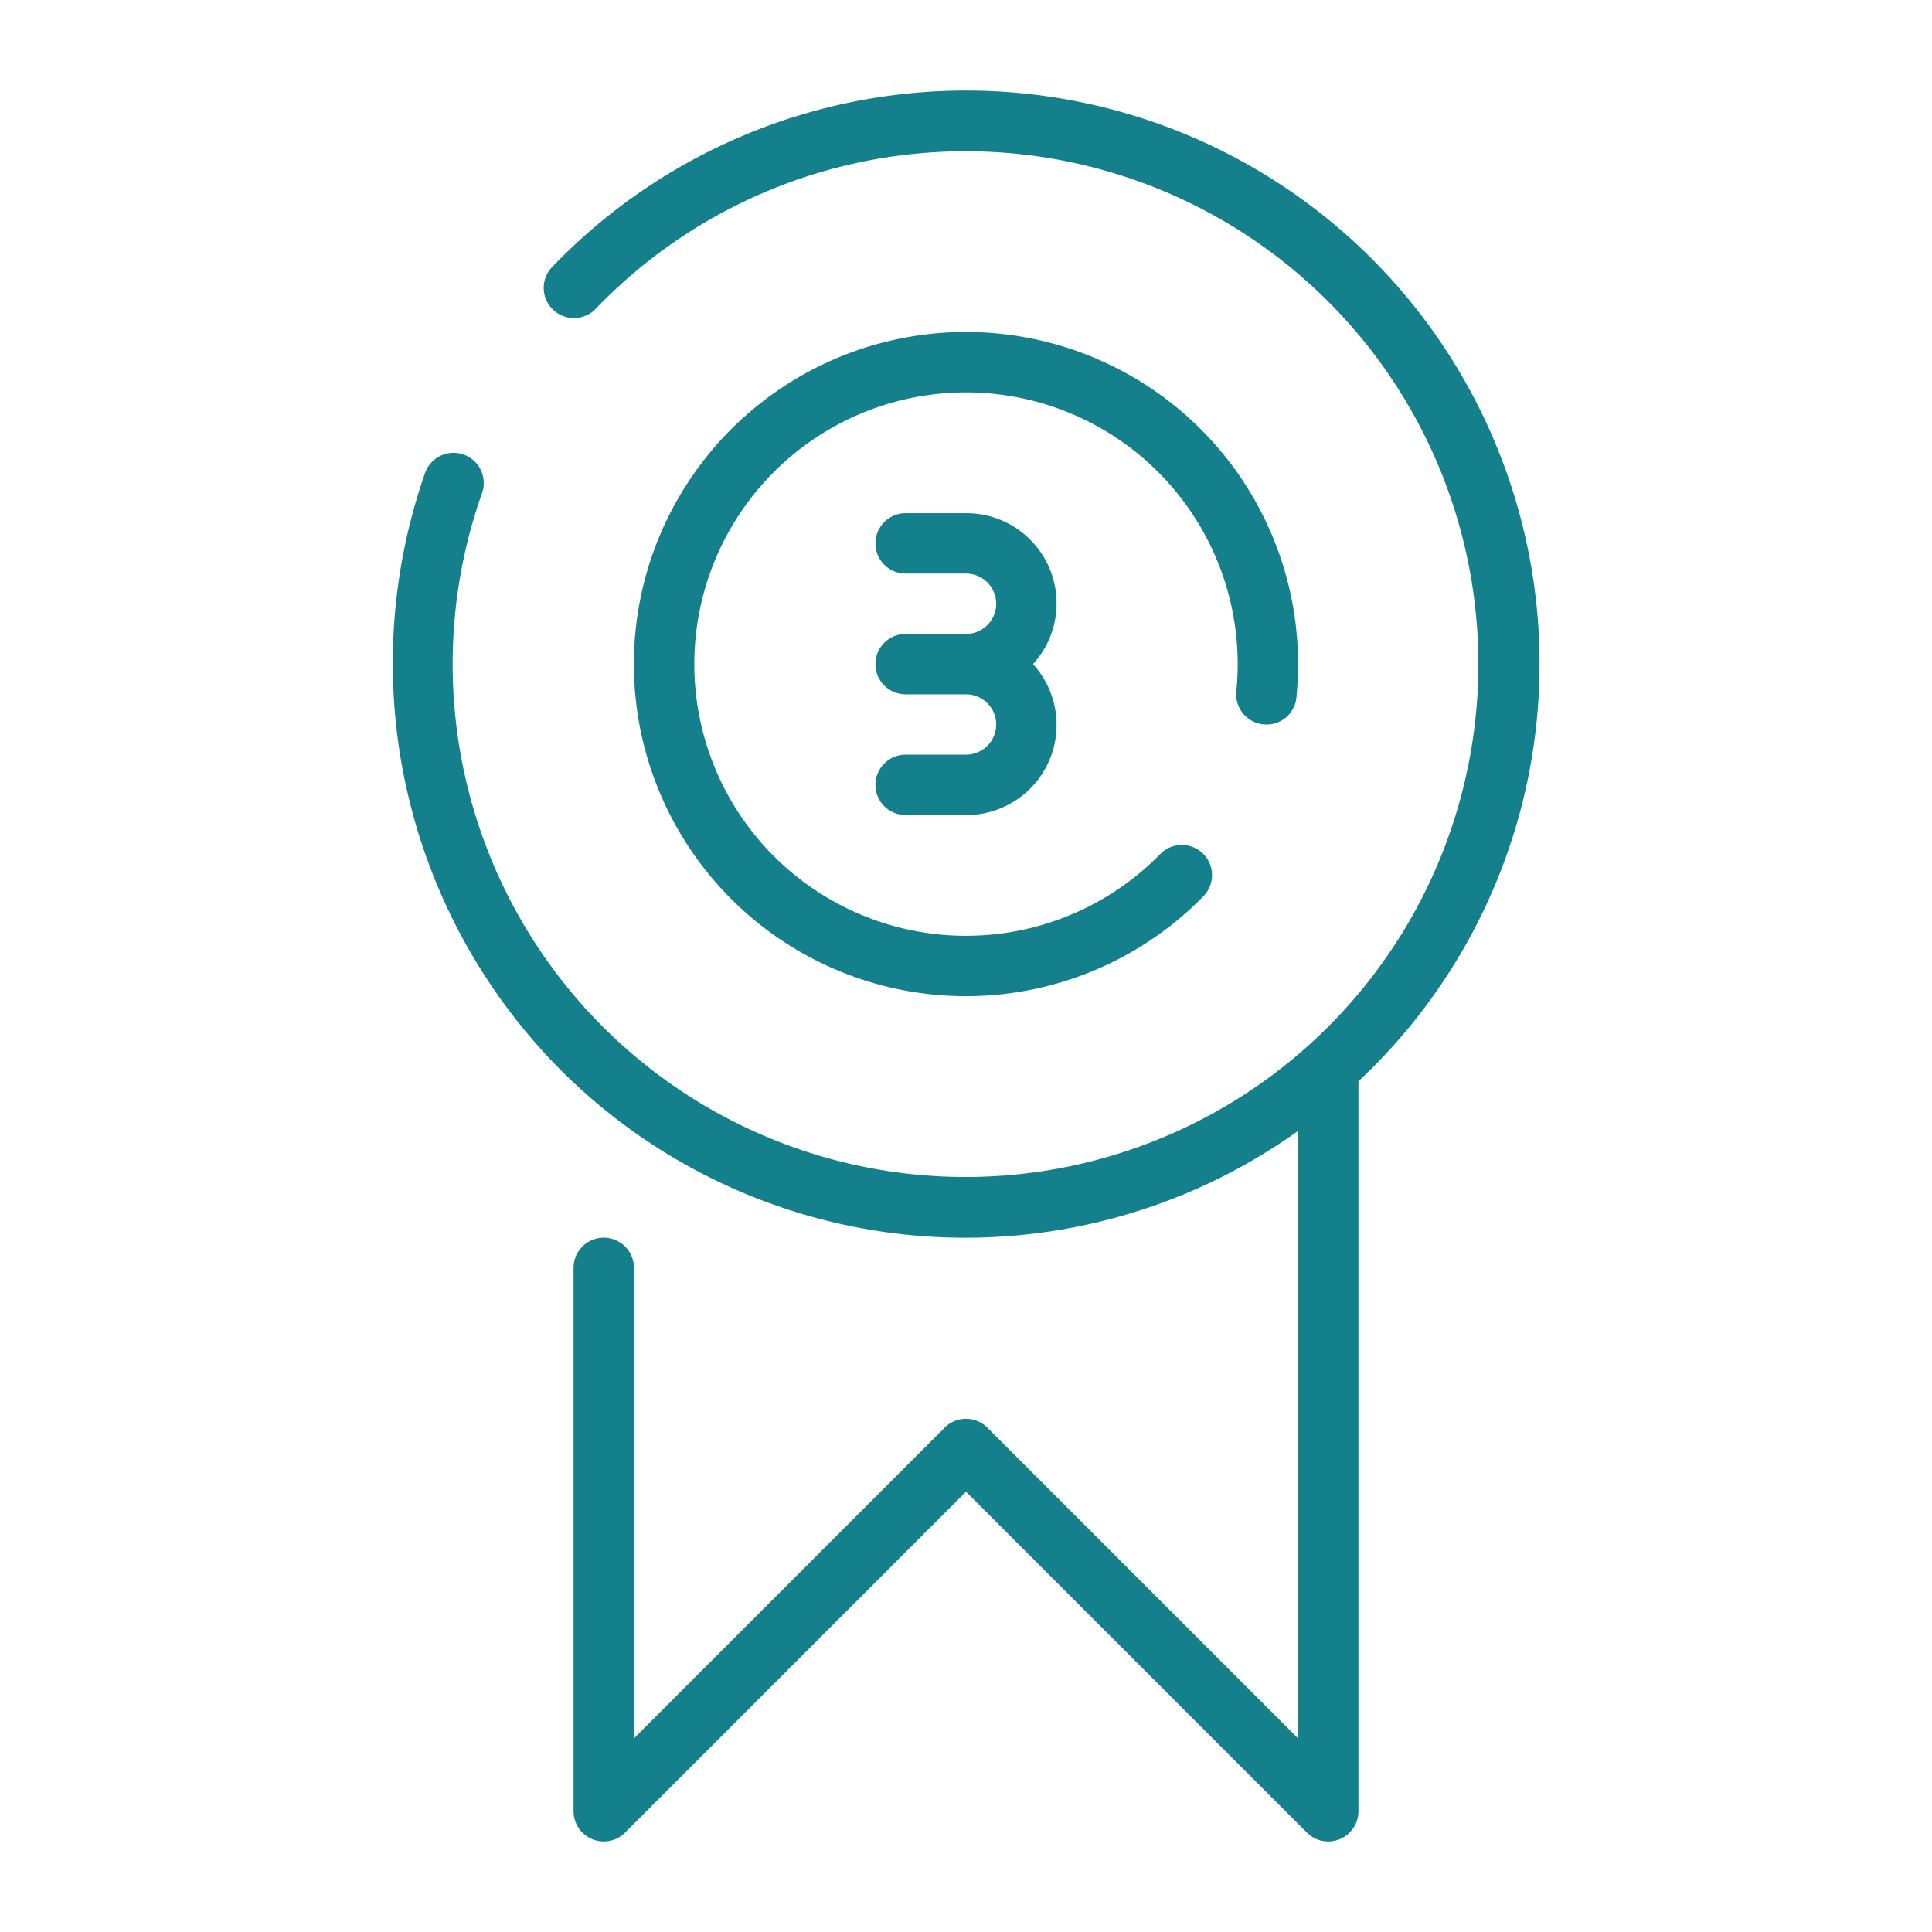
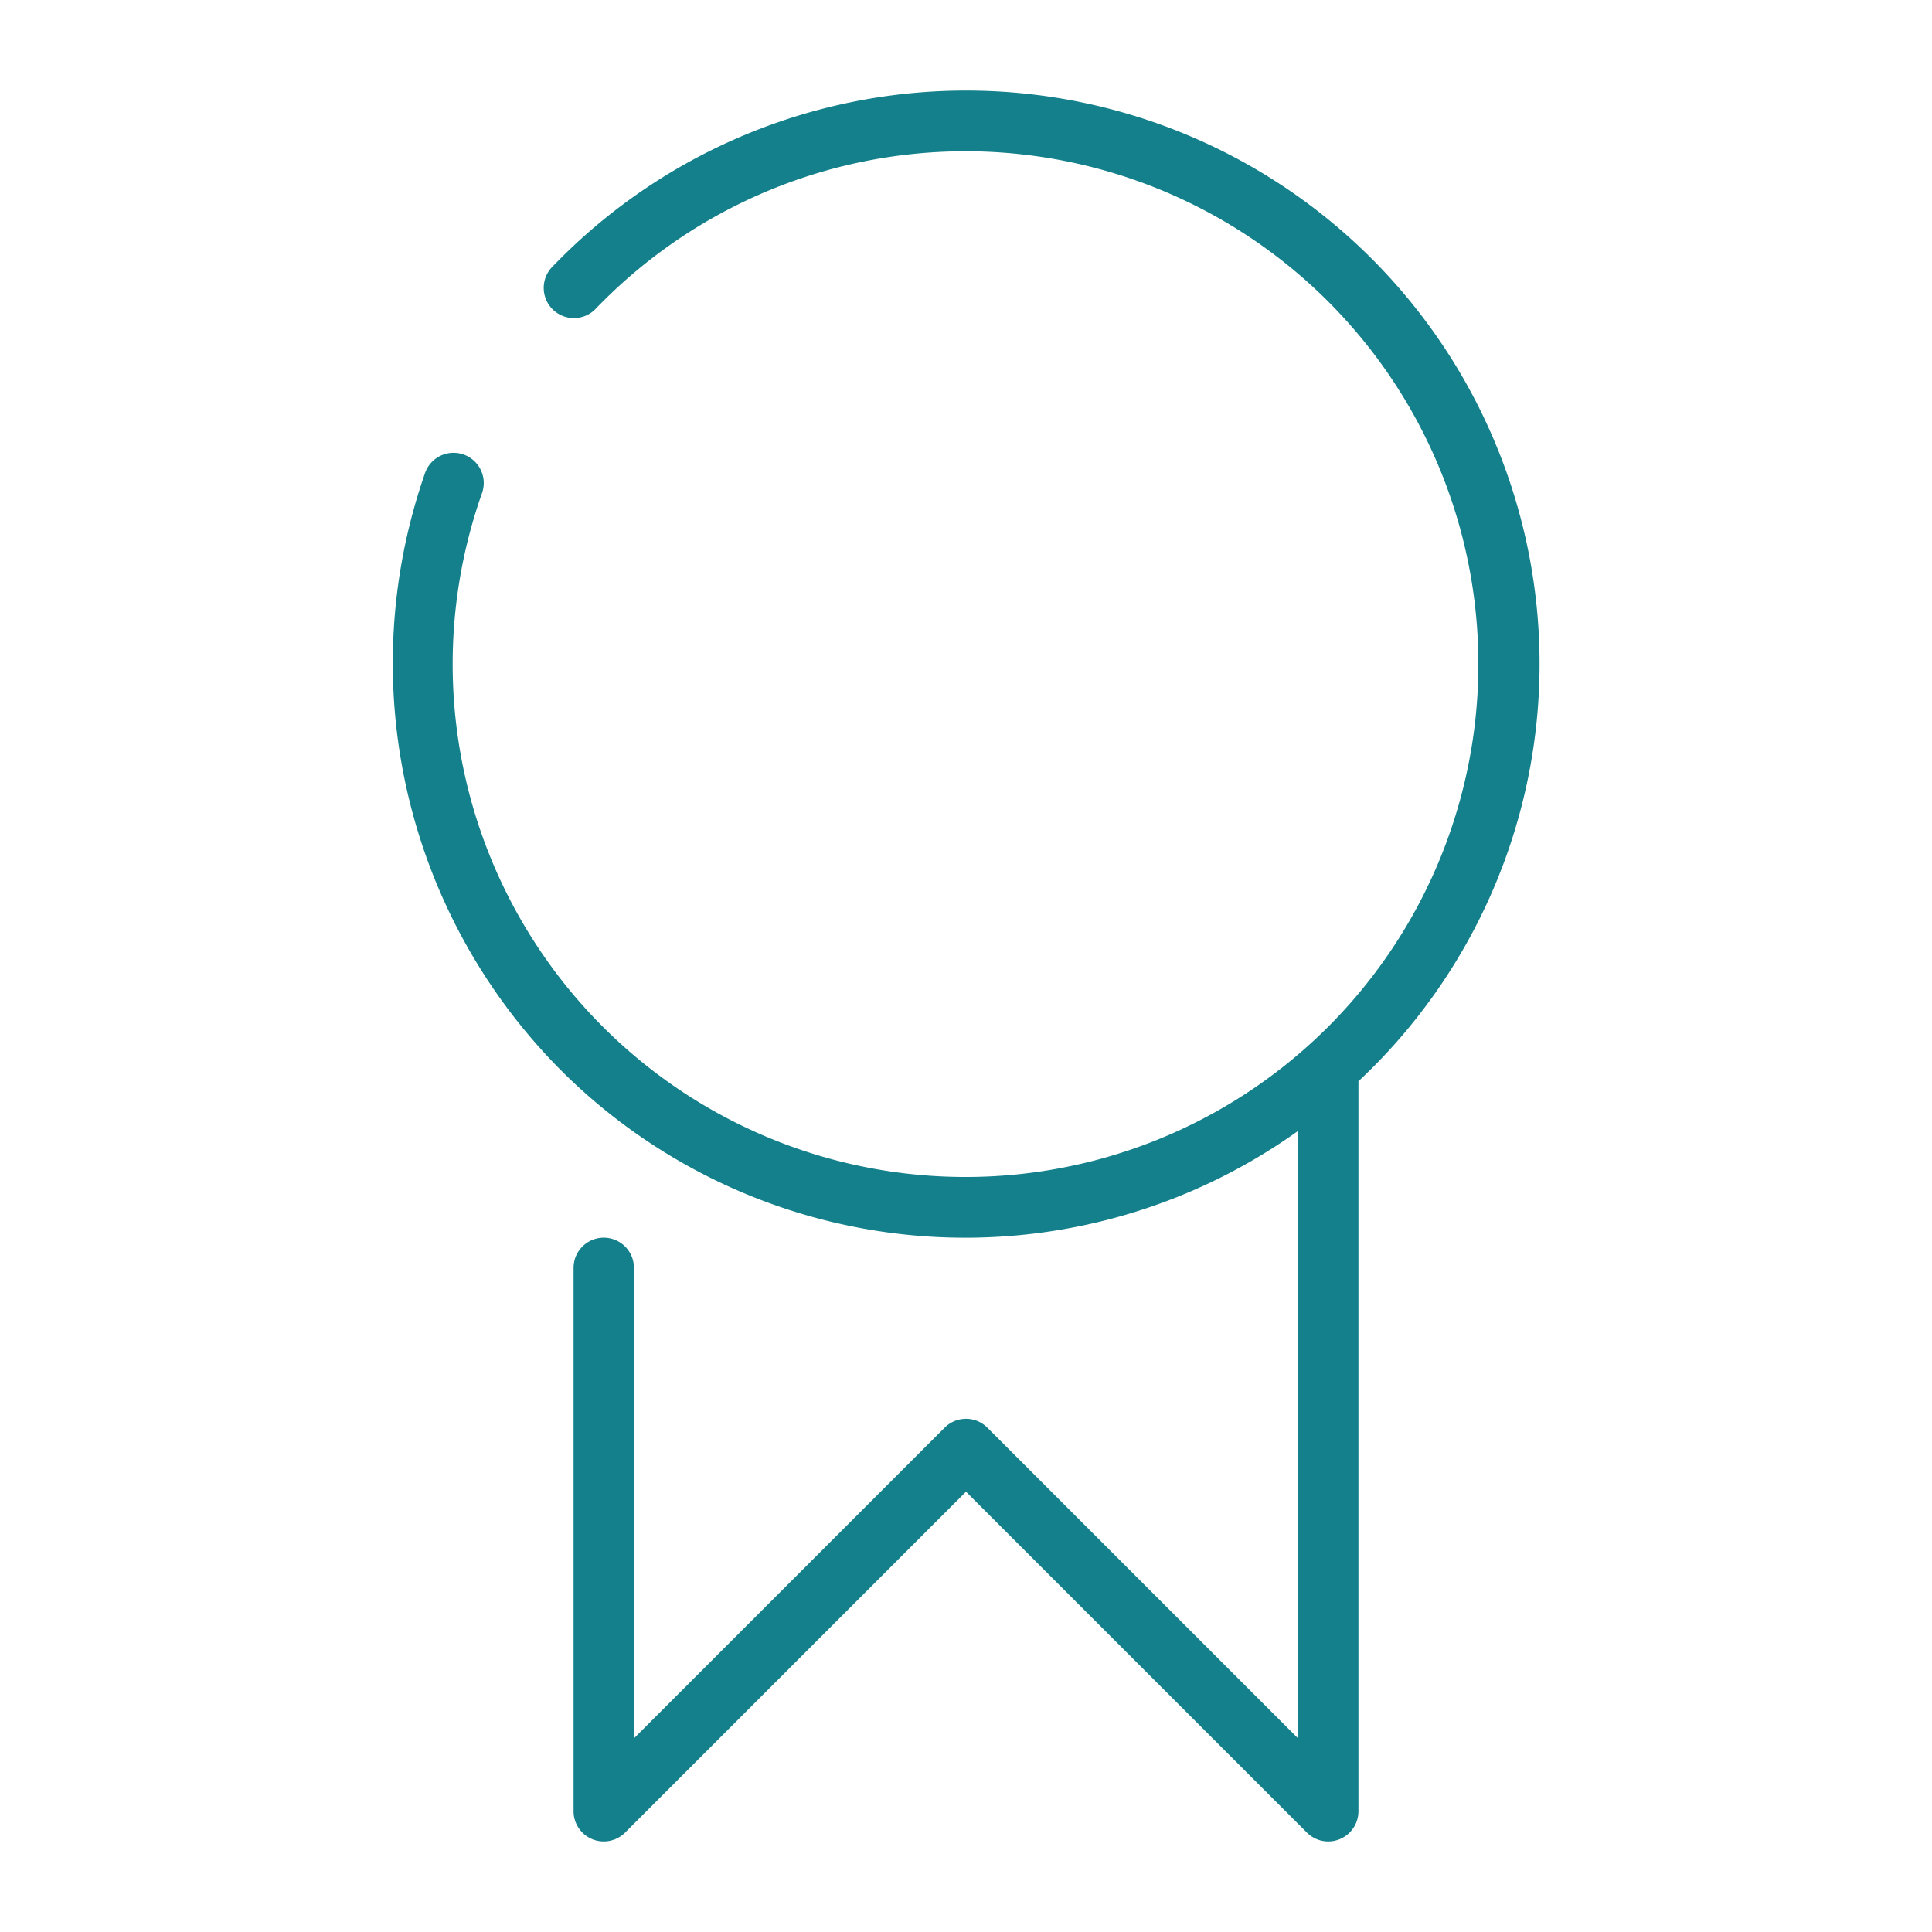
<svg xmlns="http://www.w3.org/2000/svg" version="1.1" width="512" height="512" x="0" y="0" viewBox="0 0 64 64" style="enable-background:new 0 0 512 512" xml:space="preserve" class="">
  <g>
-     <path d="M32,17H30a1,1,0,0,0,0,2h2a1,1,0,0,1,0,2H30a1,1,0,0,0,0,2h2a1,1,0,0,1,0,2H30a1,1,0,0,0,0,2h2a2.987,2.987,0,0,0,2.22-5A2.987,2.987,0,0,0,32,17Z" fill="#13808b" data-original="#000000" style="" class="" />
-     <path d="M41.85,23.995a.991.991,0,0,0,1.096-.894Q42.999,22.557,43,22a11.001,11.001,0,1,0-3.146,7.701,1,1,0,1,0-1.428-1.4A9,9,0,1,1,41,22a8.825,8.825,0,0,1-.045.899A1,1,0,0,0,41.85,23.995Z" fill="#13808b" data-original="#000000" style="" class="" />
    <path d="M51,22A19,19,0,0,0,18.567,8.563q-.149.149-.293.299a1,1,0,0,0,1.451,1.376c.082-.087.166-.172.254-.259a16.989,16.989,0,1,1-4.011,6.354,1,1,0,0,0-1.887-.665,19.107,19.107,0,0,0,4.483,19.768A18.944,18.944,0,0,0,43,37.463V57.586L32.707,47.293a.999.999,0,0,0-1.414,0L21,57.586V42a1,1,0,0,0-2,0V60a1,1,0,0,0,1.707.707L32,49.414,43.293,60.707A1,1,0,0,0,45,60V35.818A18.93,18.93,0,0,0,51,22Z" fill="#13808b" data-original="#000000" style="" class="" />
  </g>
</svg>